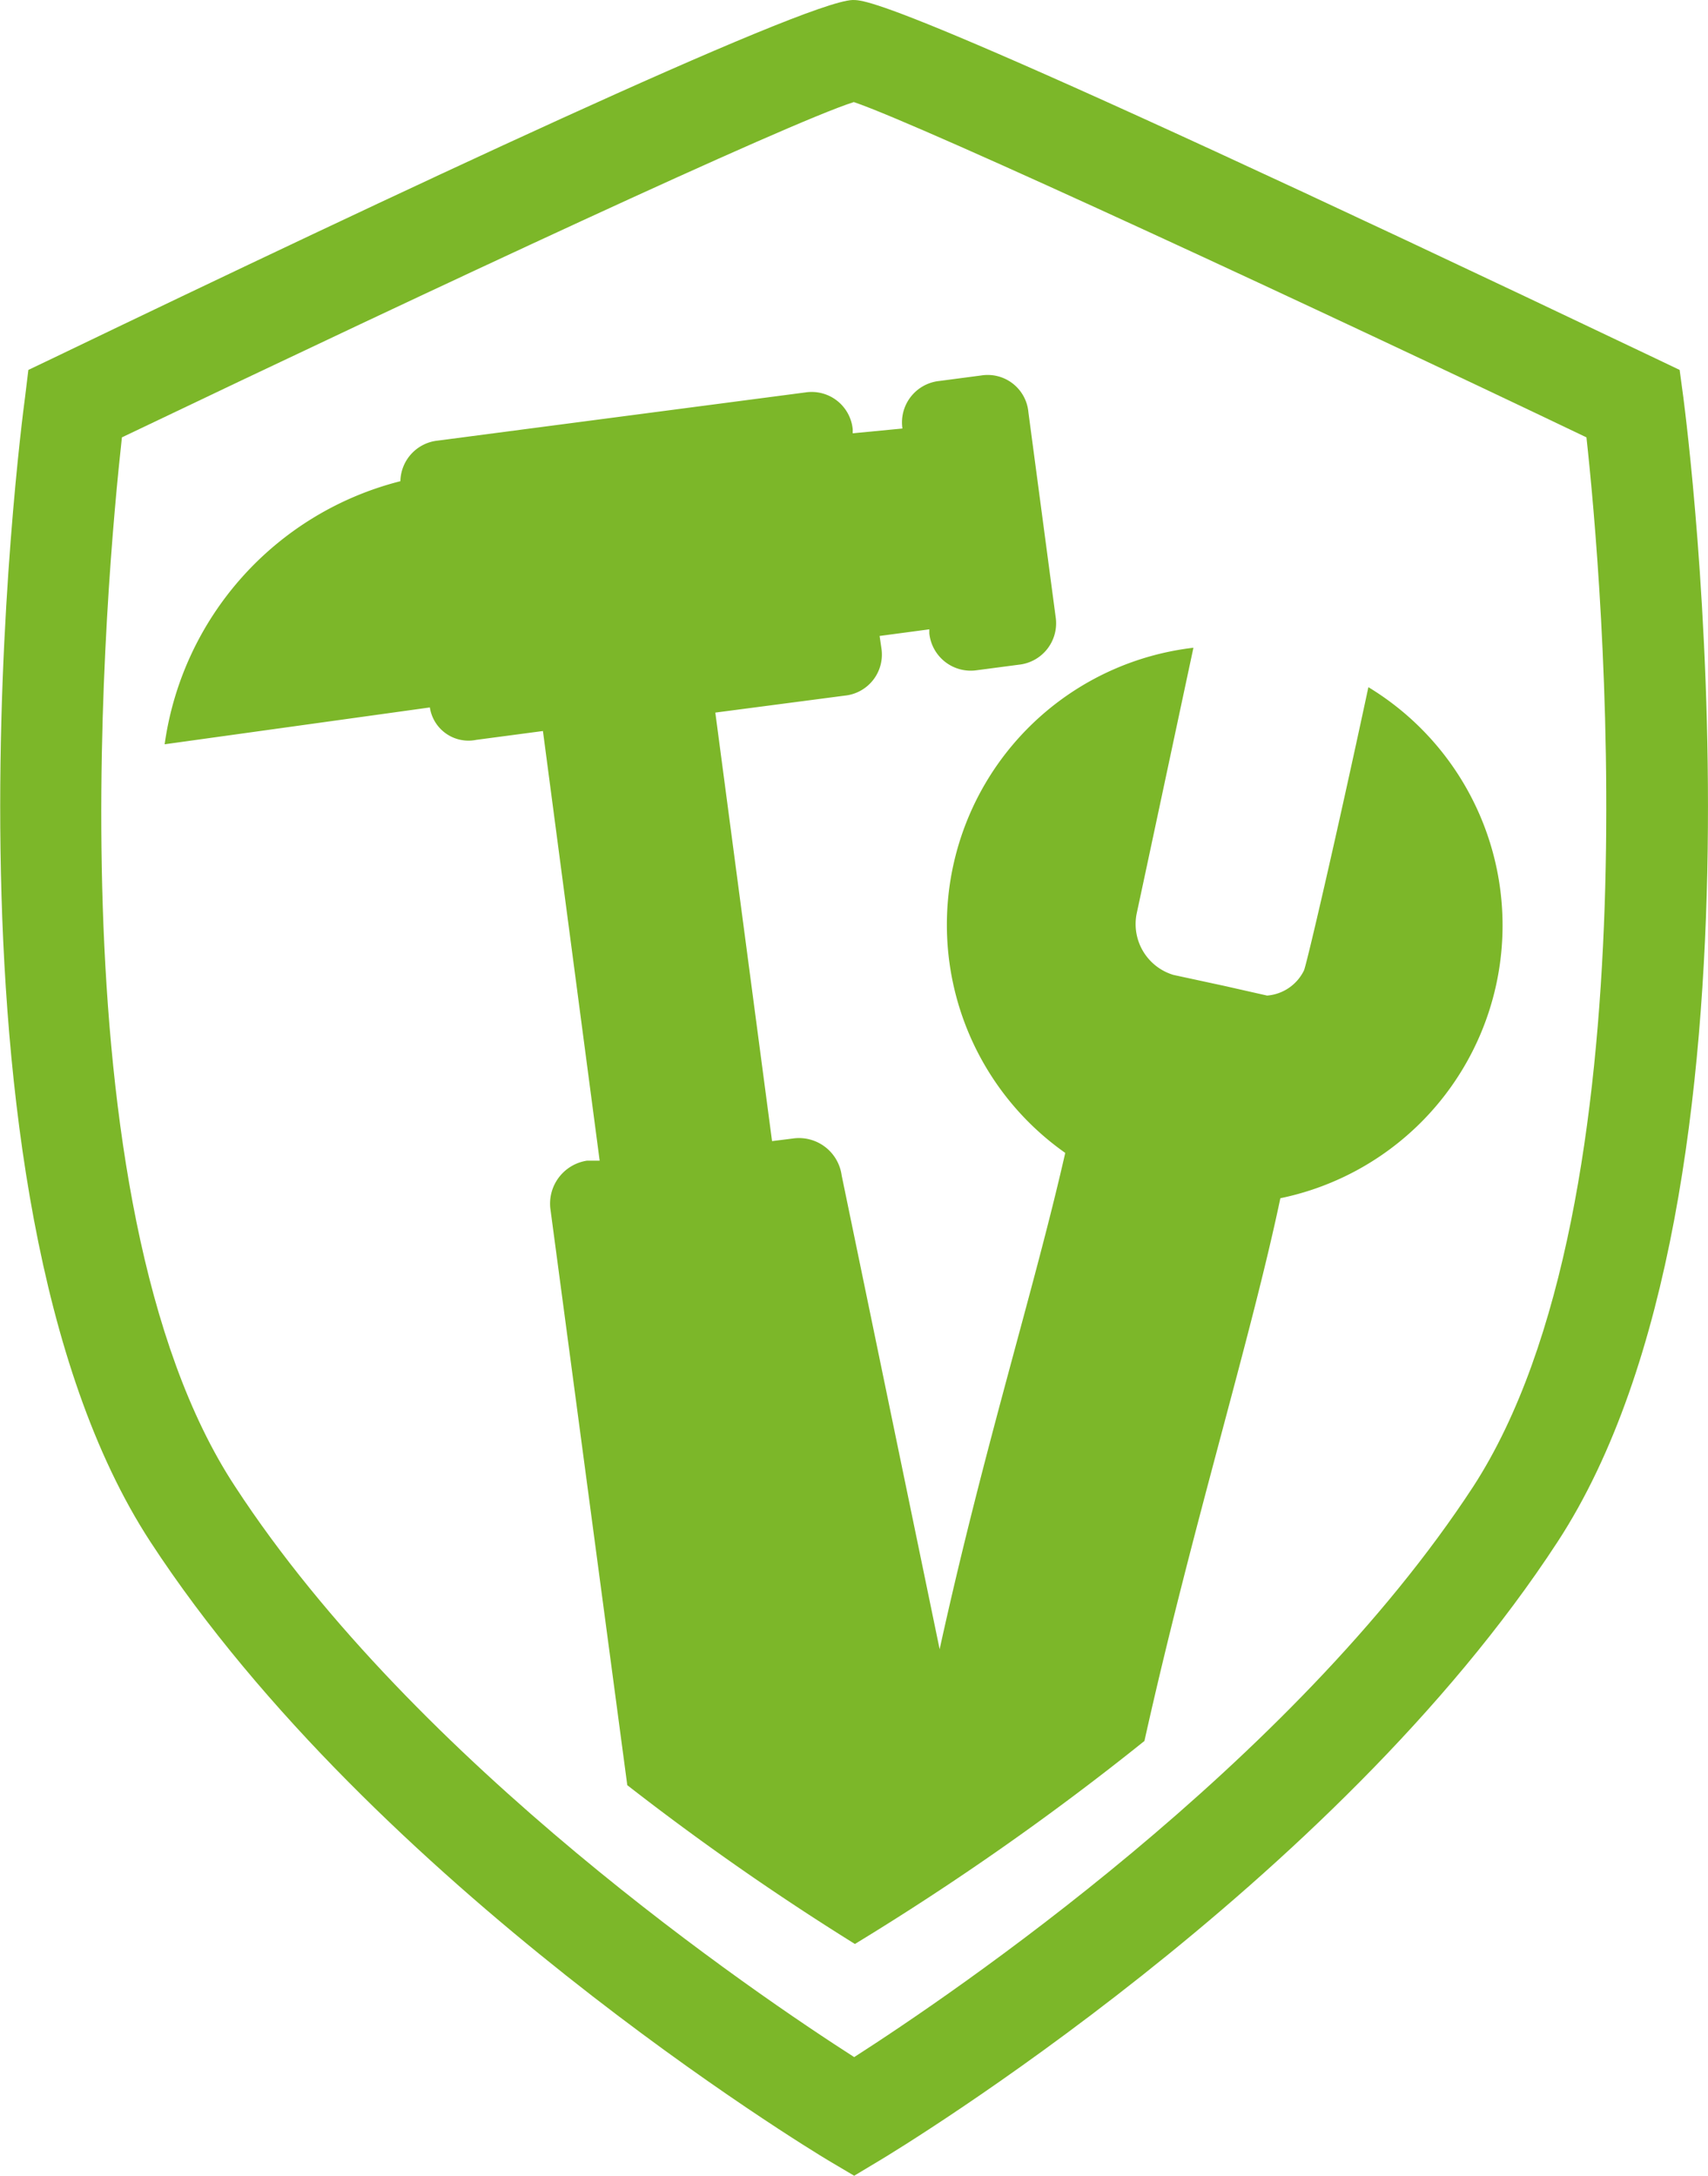
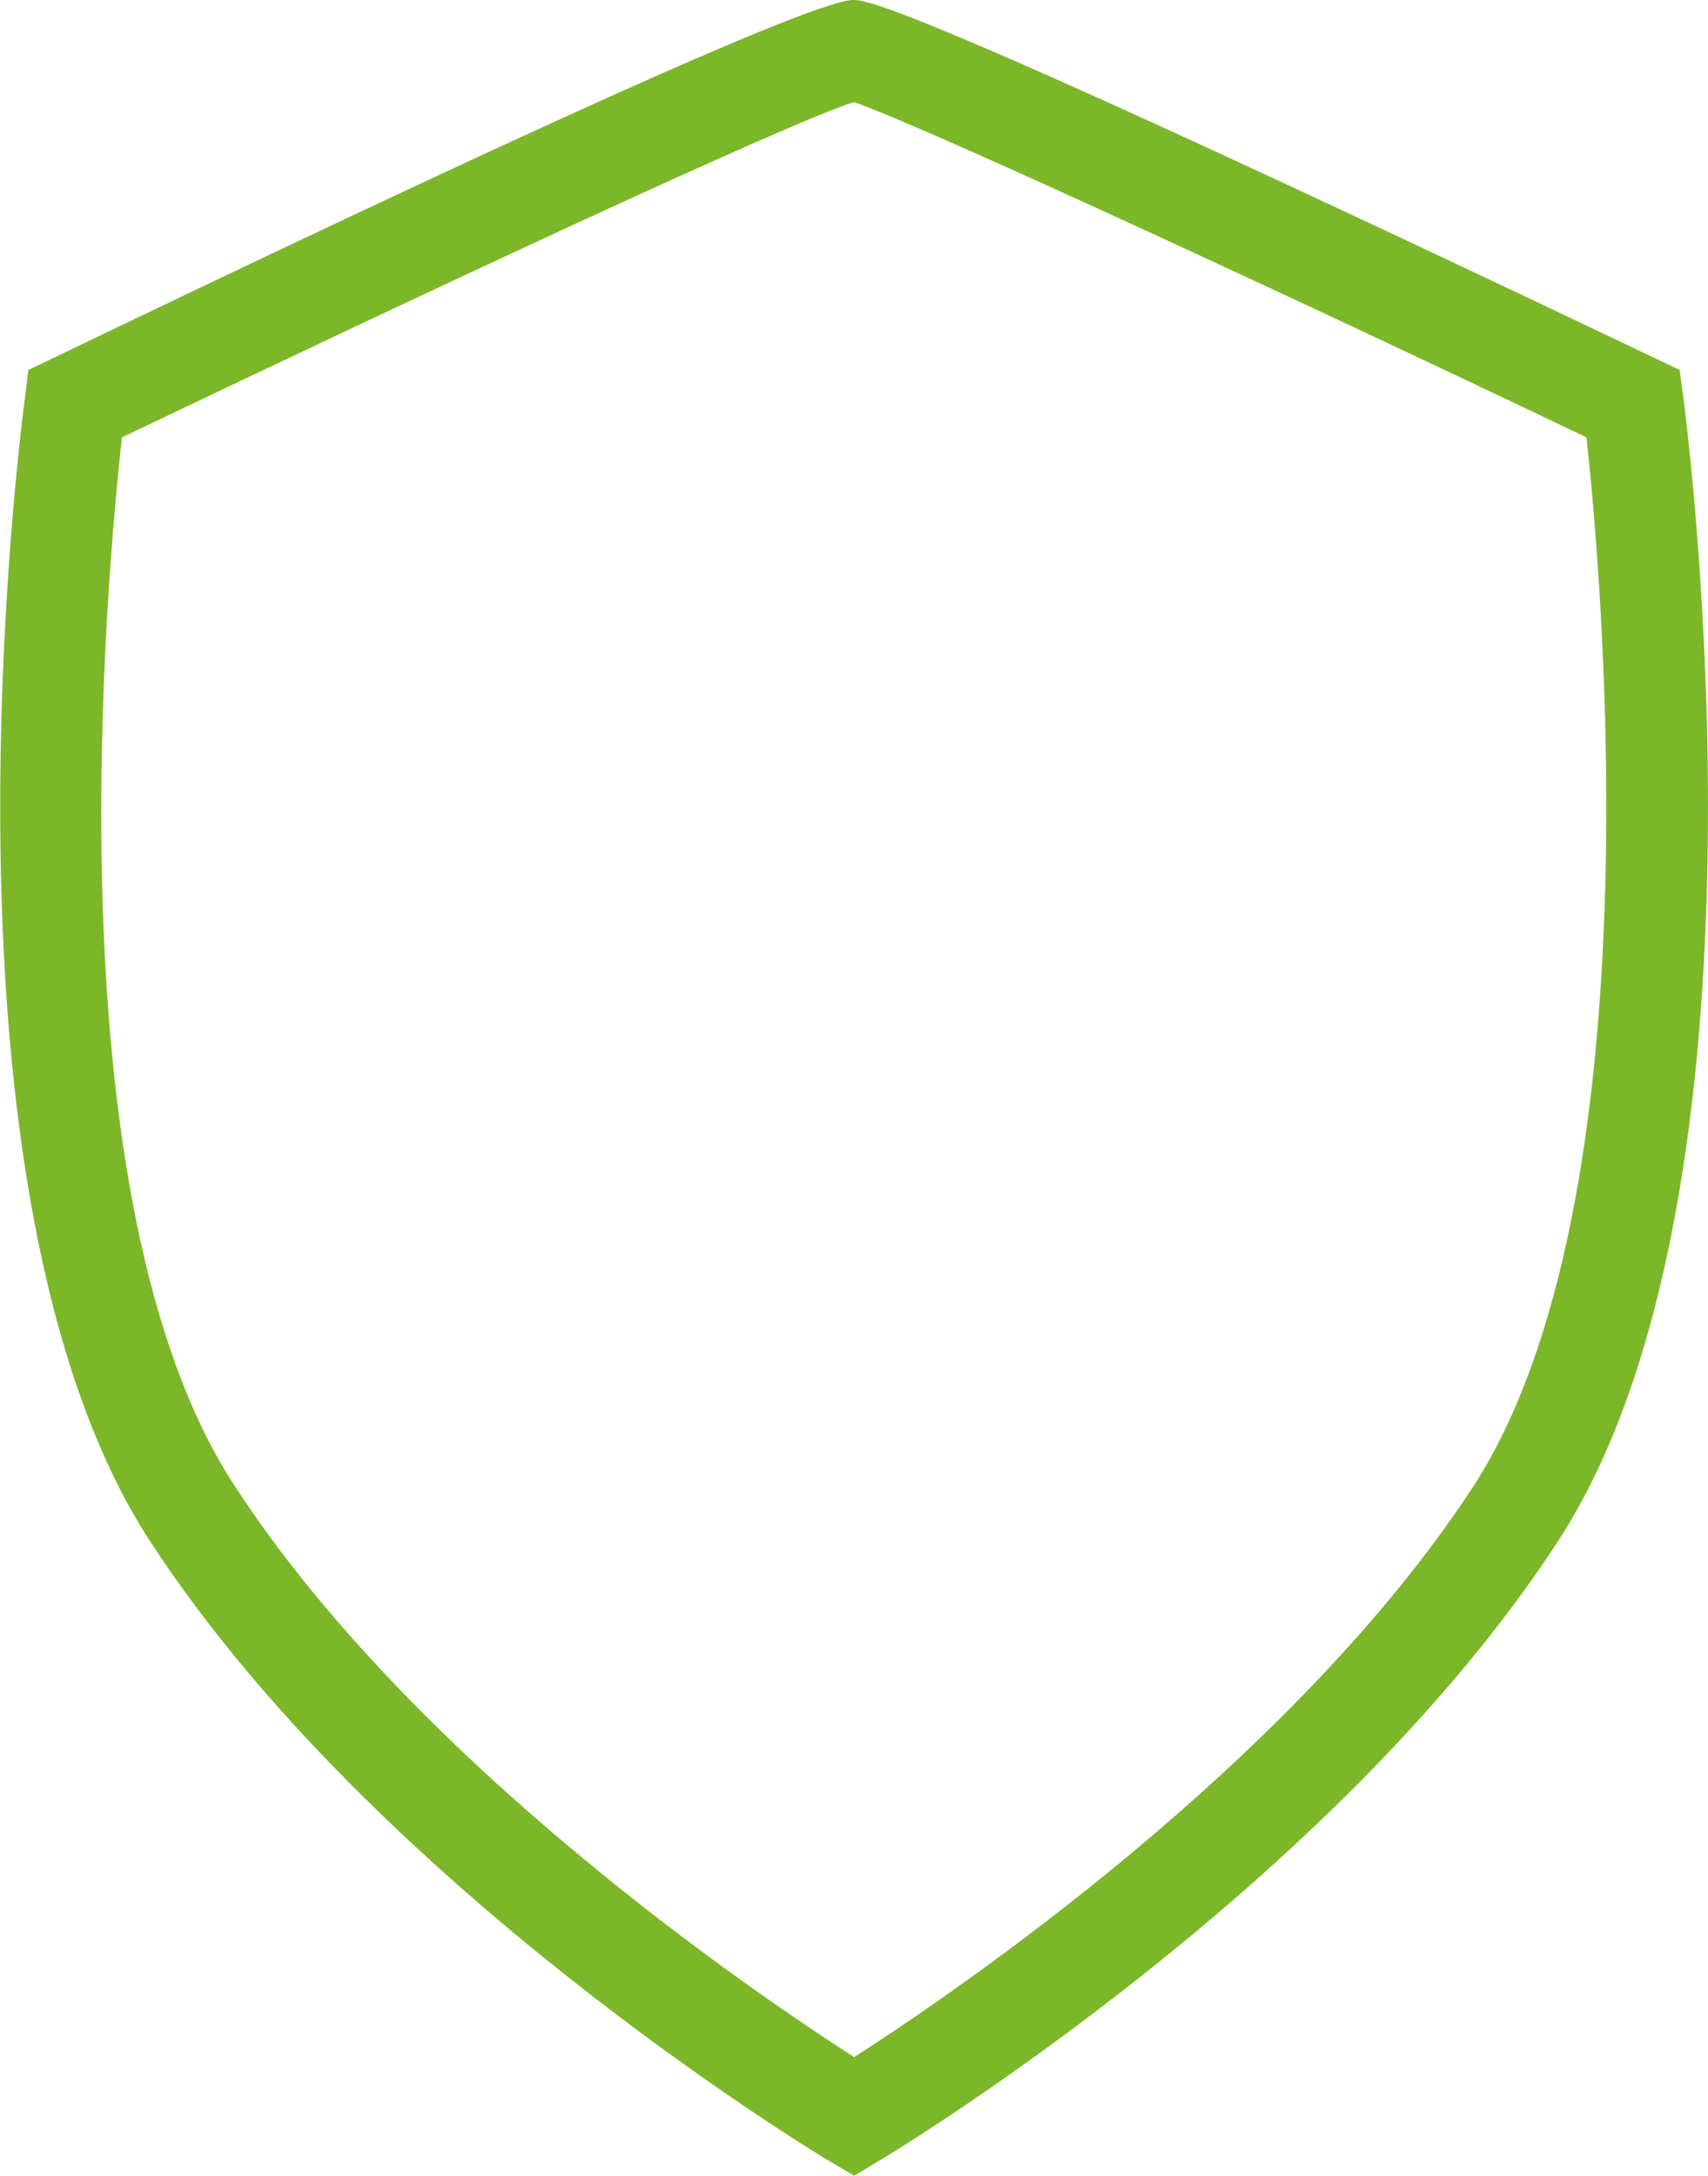
<svg xmlns="http://www.w3.org/2000/svg" id="Ebene_1" data-name="Ebene 1" viewBox="0 0 46.37 59.05">
  <defs>
    <style>
      .cls-1 {
        fill: #7cb729;
      }
    </style>
  </defs>
  <title>montagegarantie-icon-grün</title>
  <path class="cls-1" d="M47.12,77.29l-.71-.42c-.5-.3-12.31-7.46-18.4-16.79-6.19-9.5-3.52-30.19-3.4-31.06l.09-.74.67-.32c9.17-4.41,20.38-9.68,21.71-9.72.38,0,1.38,0,21.78,9.72l.67.32.1.74c.11.87,2.79,21.56-3.41,31.06-6.08,9.33-17.9,16.49-18.4,16.79ZM27.24,30.11c-.41,3.72-2,20.76,3.07,28.47,4.92,7.55,14.19,13.81,16.81,15.49C49.74,72.39,59,66.13,63.93,58.58c5-7.72,3.48-24.74,3.07-28.47-7.09-3.39-18-8.46-19.89-9.1C45.32,21.58,35.84,26,27.24,30.11ZM46.93,21Z" transform="translate(-23.93 -18.24)" />
-   <path class="cls-1" d="M48.43,29.87,47.08,30v-.11a1.12,1.12,0,0,0-1.28-1l-10,1.31a1.13,1.13,0,0,0-1,1.1,8.59,8.59,0,0,0-6.4,7.14l7.2-1a1.06,1.06,0,0,0,1.26.88l1.81-.24,1.54,11.66-.34,0a1.18,1.18,0,0,0-1,1.29l2.09,15.66a71.93,71.93,0,0,0,6.18,4.31A74.23,74.23,0,0,0,55,65.49c1.28-5.75,2.89-10.92,3.69-14.73a7.56,7.56,0,0,0,2.39-13.87c-.9,4.2-1.69,7.58-1.75,7.69a1.22,1.22,0,0,1-1,.68L57.18,45h0l-1.39-.3a1.44,1.44,0,0,1-1-1.67c.25-1.16.7-3.28,1.54-7.21a7.57,7.57,0,0,0-3.48,13.71C52,53.27,50.65,57.49,49.44,63L46.78,50.14a1.17,1.17,0,0,0-1.33-1l-.56.07L43.35,37.58l3.51-.46a1.12,1.12,0,0,0,1-1.28l-.05-.34,1.35-.18v.11a1.13,1.13,0,0,0,1.29,1l1.14-.15a1.13,1.13,0,0,0,1-1.29l-.74-5.56a1.11,1.11,0,0,0-1.28-1l-1.14.15a1.13,1.13,0,0,0-1,1.29" transform="translate(-23.93 -18.24)" />
</svg>